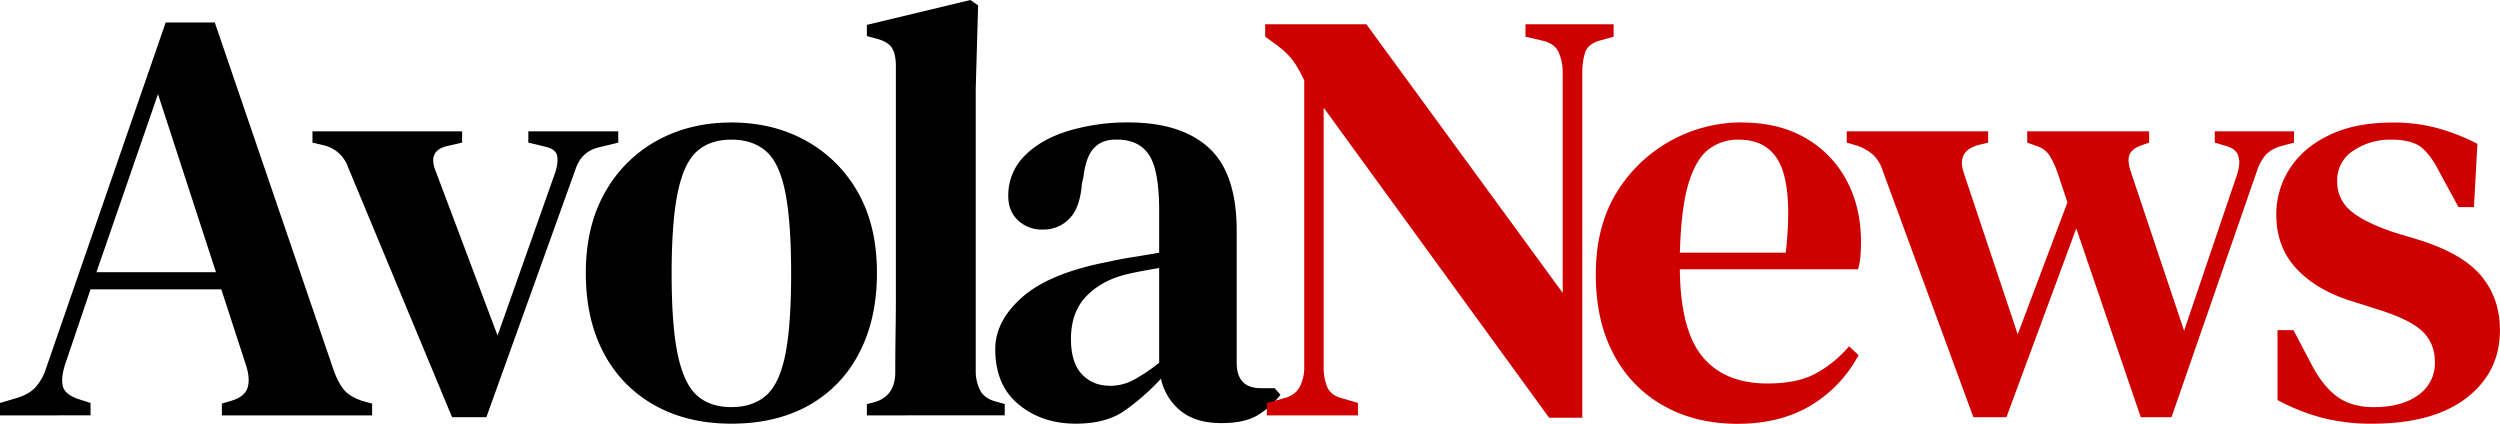
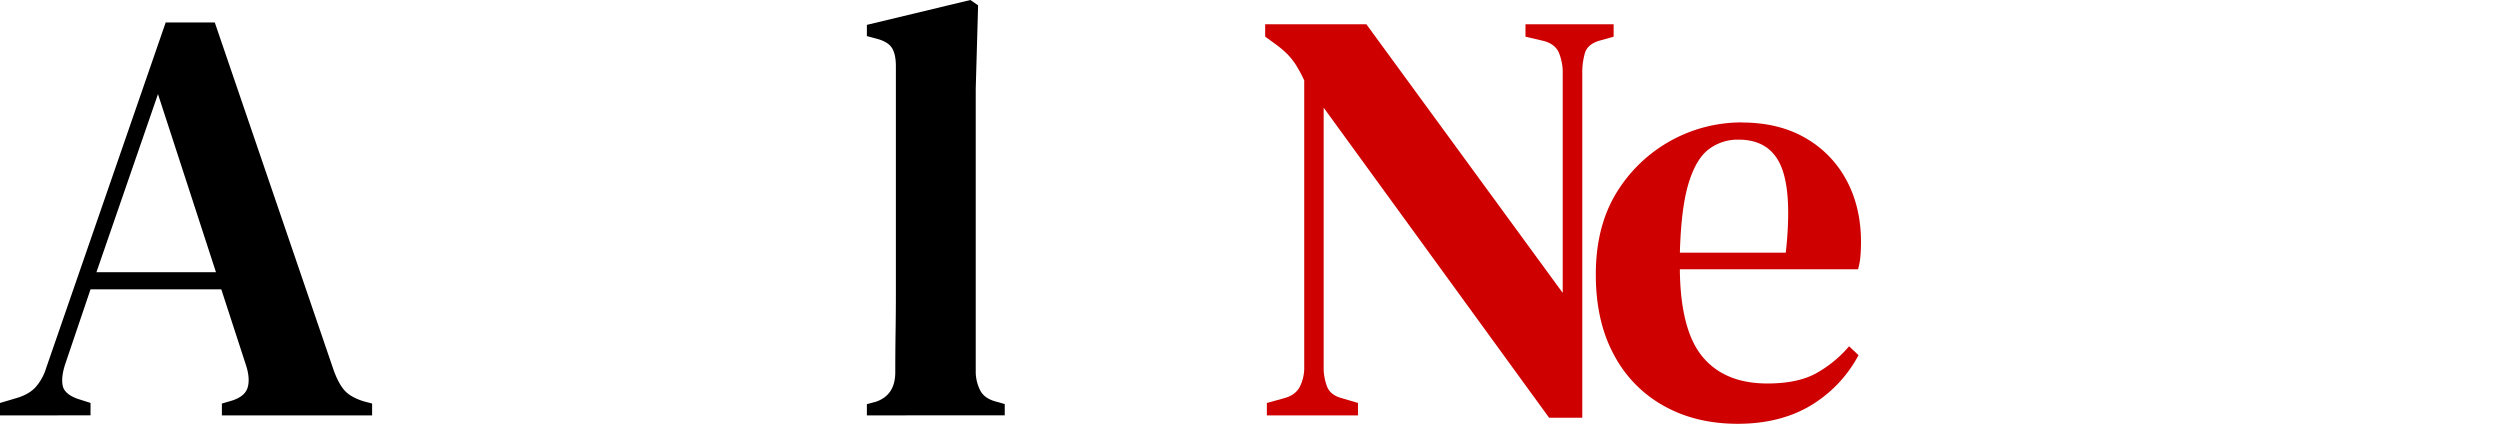
<svg xmlns="http://www.w3.org/2000/svg" id="Livello_1" data-name="Livello 1" viewBox="0 0 1457.62 247.02">
  <title>logo</title>
  <path d="M-8.43,240.69v-7.24l9.31-2.76q7.25-2.07,11.22-6.21a29.94,29.94,0,0,0,6.38-11.39L88.17,11.61H116.8l69.35,202.86q2.76,7.59,6.21,11.56c2.29,2.65,6,4.78,11,6.38l5.17,1.38v6.9H120.94v-6.9l5.87-1.72c5.05-1.61,8.11-4.14,9.14-7.59s.74-7.71-.86-12.77l-14.49-44.5H44.35L29.52,211q-2.41,7.59-1.38,12.42c.69,3.23,3.56,5.75,8.62,7.59l7.59,2.42v7.24ZM47.8,157.2h69.69L83.68,53.36Z" transform="translate(8.43 1.5)" />
-   <path d="M255.14,241.73,194.42,95.79A19.69,19.69,0,0,0,181,83.37l-7.25-1.72V75.09H261v6.56l-9,2.07q-11,2.76-6.56,14.14l36.23,96.26,33.81-95.57q1.73-5.86.86-9.49c-.57-2.41-2.82-4.08-6.73-5l-10-2.41V75.09h52.44v6.56L340.7,84.41q-10,2.41-13.45,12.42l-52.1,144.9Z" transform="translate(8.43 1.5)" />
-   <path d="M418,245.52q-25.55,0-44.68-10.69a73.93,73.93,0,0,1-29.67-30.36q-10.53-19.66-10.52-46.92t11.21-46.92a77.36,77.36,0,0,1,30.36-30.19Q393.83,69.93,418,69.92t43.29,10.52a77.69,77.69,0,0,1,30.36,30q11.21,19.5,11.22,47.1,0,27.25-10.53,47.09A72.89,72.89,0,0,1,462.84,235Q443.87,245.52,418,245.52Zm0-9.66q12.42,0,20.18-6.73t11.21-23.63q3.45-16.89,3.45-47.26,0-30.7-3.45-47.79t-11.21-23.8Q430.4,79.91,418,79.92t-20,6.73q-7.61,6.72-11.22,23.8t-3.62,47.79q0,30.36,3.62,47.26T398,229.13Q405.55,235.87,418,235.86Z" transform="translate(8.43 1.5)" />
  <path d="M497,240.69v-6.55l5.18-1.38q11.38-3.8,11.38-17.25,0-11.73.18-23.63t.17-23.64V37.14q0-7.24-2.42-10.87t-9.31-5.34L497,19.55V13L557.37-1.5l4.48,3.11-1.38,48.64V215.51a24,24,0,0,0,2.93,11.21q2.6,4.32,9.15,6l4.83,1.38v6.55Z" transform="translate(8.43 1.5)" />
-   <path d="M618.78,245.52q-19.66,0-33.29-11.21t-13.63-32.26q0-16.56,16-30.53T638.44,151q5.87-1.37,13.63-2.59t15.35-2.58v-24.5q0-23.46-5.86-32.43t-18.63-9h-1q-7.93,0-12.59,5t-6,16.39l-1,4.49q-1,13.8-7.25,20.18a20.74,20.74,0,0,1-15.52,6.38A20.09,20.09,0,0,1,585.14,127q-5.68-5.34-5.69-14a32.34,32.34,0,0,1,9.66-23.8q9.64-9.66,25.7-14.49a119.76,119.76,0,0,1,34.67-4.83q30.71,0,46.92,14.83t16.22,48.3V210q0,14.83,14.14,14.83h7.94l3.45,3.8a47.37,47.37,0,0,1-13.8,12.24q-7.59,4.32-20.7,4.32-14.83,0-23.63-7.08a33,33,0,0,1-11.56-18.8,132.53,132.53,0,0,1-21.74,19Q636,245.53,618.78,245.52Zm20-22.08a28.93,28.93,0,0,0,13.11-3.1A99.56,99.56,0,0,0,667.42,210v-55.2q-9,1.38-18.28,3.45-14.83,3.45-24,12.76T616,196.19q0,13.8,6.38,20.52T638.79,223.44Z" transform="translate(8.43 1.5)" />
  <path d="M730.21,240.69v-7.24l10-2.76q6.54-1.73,9.14-6.56A24.58,24.58,0,0,0,752,212.4v-167a77.5,77.5,0,0,0-5.35-9.83,40.43,40.43,0,0,0-4.66-5.69,62.23,62.23,0,0,0-6.55-5.52l-6.21-4.49V12.65h59L902.71,169.28v-128a30.23,30.23,0,0,0-2.24-12.07q-2.25-5.17-9.14-6.9L881,19.89V12.65h51.4v7.24l-8.62,2.42q-6.57,2.07-8.11,7.07a40.23,40.23,0,0,0-1.55,11.9V242.07H894.78L763.33,61.29V212.06a30.73,30.73,0,0,0,2.07,12.07q2.07,4.85,8.63,6.56l9.31,2.76v7.24Z" transform="translate(8.43 1.5)" style="fill:#ce0000" />
  <path d="M1006.9,69.92q21.74,0,37.26,9a61.8,61.8,0,0,1,24,24.66q8.46,15.7,8.46,36.06,0,4.48-.35,8.45a36.85,36.85,0,0,1-1.38,7.42H971q.33,35.53,13.28,51.06t37.78,15.52q17.25,0,27.94-5.69a69.28,69.28,0,0,0,19.67-16l5.52,5.17a75.53,75.53,0,0,1-28.12,29.5q-17.77,10.51-42.26,10.52T961.7,235.17a72.84,72.84,0,0,1-29.15-29.84Q922,185.85,922,158.58q0-28.28,12.24-48a85.5,85.5,0,0,1,72.63-40.71Zm-1.73,10a27.81,27.81,0,0,0-17.42,5.69q-7.43,5.7-11.73,20t-5,40.2h61.75q3.8-34.84-2.76-50.37T1005.17,79.92Z" transform="translate(8.43 1.5)" style="fill:#ce0000" />
-   <path d="M1142.14,241.73,1089.35,98.21a21.77,21.77,0,0,0-5.69-9.49,27.76,27.76,0,0,0-9.49-5.35l-5.86-1.72V75.09h82.45v6.56L1145.24,83q-13.11,3.45-8.62,16.56L1168,193.43l29-76.94L1191.82,101a54.79,54.79,0,0,0-5-11.39,14,14,0,0,0-7.42-5.86l-5.87-2.07V75.09h71.07v6.56l-4.83,1.72q-5.52,2.07-6.73,5.69t1.21,10.53L1265,191.36l31-91.43q4.14-13.46-6.21-16.21l-6.9-2.07V75.09h46.23v6.56l-7.59,2.07a19,19,0,0,0-9,5.17,27.17,27.17,0,0,0-5.18,9.66l-49.68,143.18h-17.94l-37.6-110.06-40.71,110.06Z" transform="translate(8.43 1.5)" style="fill:#ce0000" />
-   <path d="M1374.67,245.52a113.64,113.64,0,0,1-29.84-3.62,118.29,118.29,0,0,1-25.36-10.18V191h9.31l10.35,19.67q6.55,12.76,15,19t21.56,6.21q16.21,0,25.88-7.07a22.51,22.51,0,0,0,9.66-19.15q0-11-7.25-17.94t-25.87-12.76l-15.18-4.83q-20.37-6.21-32.26-18.81t-11.9-31.56a48.81,48.81,0,0,1,7.93-27.09q7.93-12.24,23.12-19.49t36.91-7.24a98.1,98.1,0,0,1,26,3.27,121,121,0,0,1,23.29,9.15L1434,119.25h-9l-10.7-19.66q-5.52-11-11.21-15.36c-3.79-2.87-9.61-4.31-17.42-4.31a38.35,38.35,0,0,0-21.91,6.38,20.25,20.25,0,0,0-9.49,17.77,21.77,21.77,0,0,0,7.94,17.42q7.93,6.74,25.53,12.6l14.83,4.48q25.19,8,35.88,21.05t10.7,31.39q0,24.51-19.49,39.5T1374.67,245.52Z" transform="translate(8.43 1.5)" style="fill:#ce0000" />
</svg>